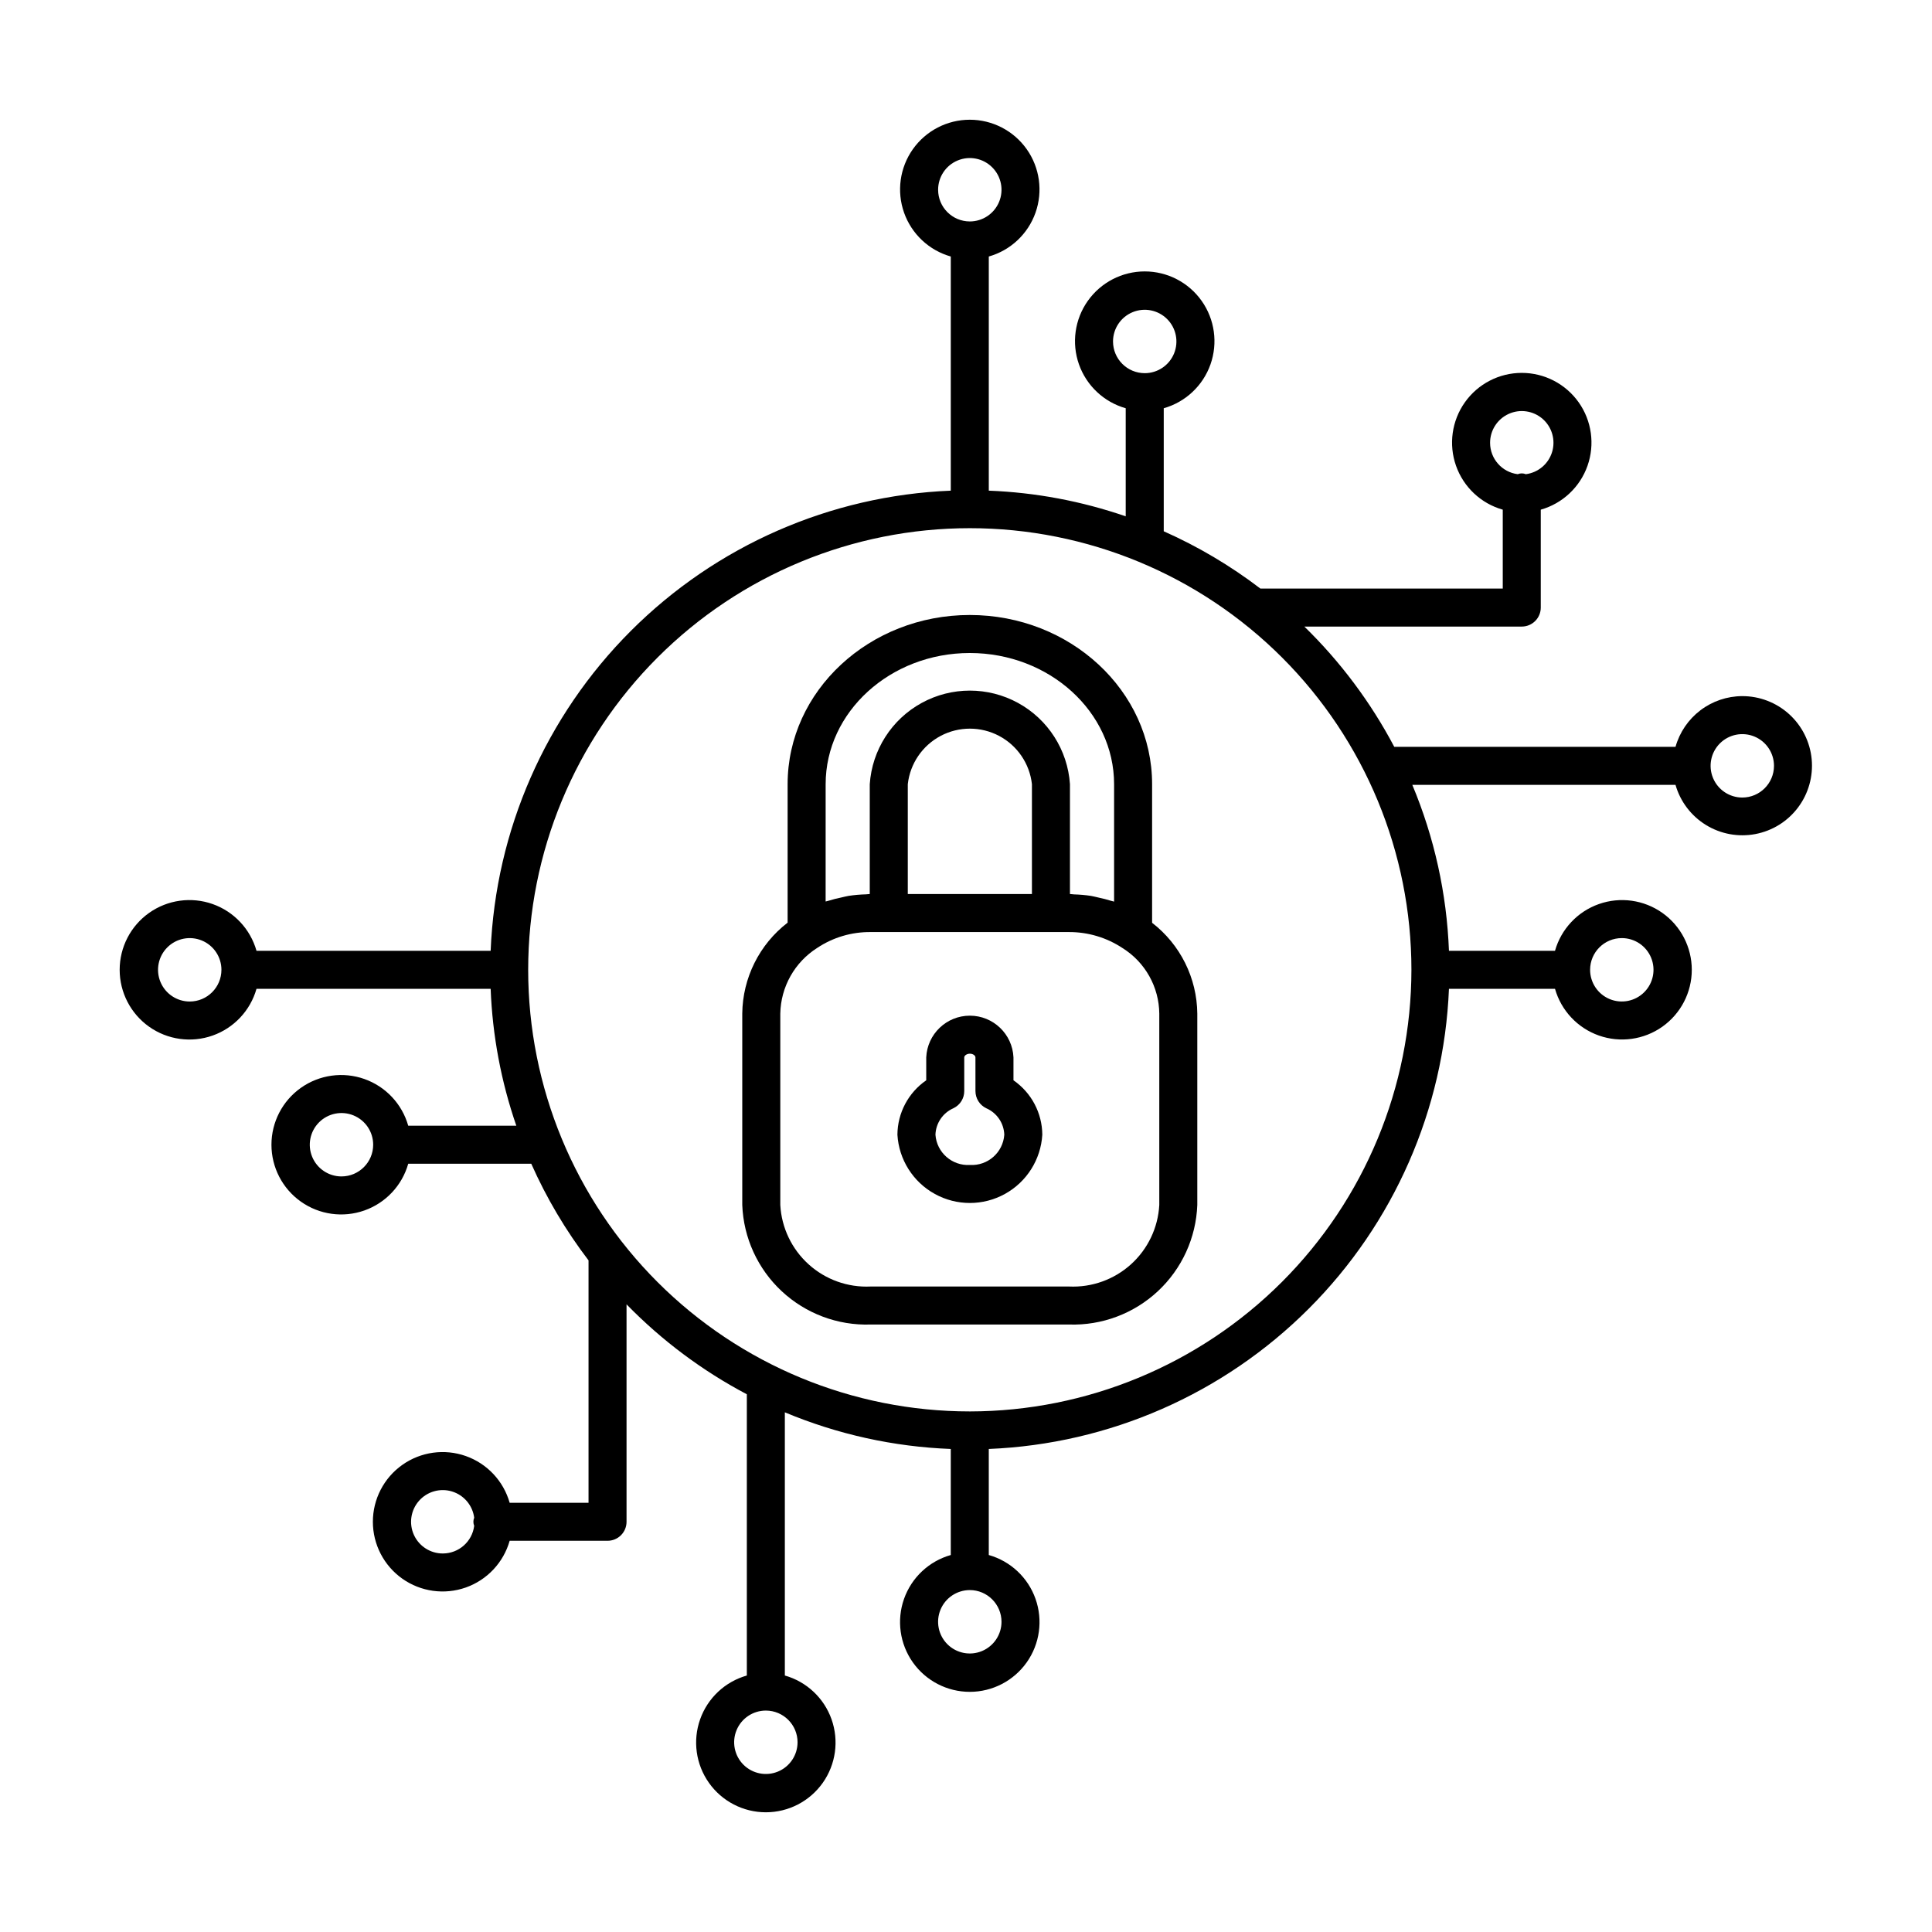
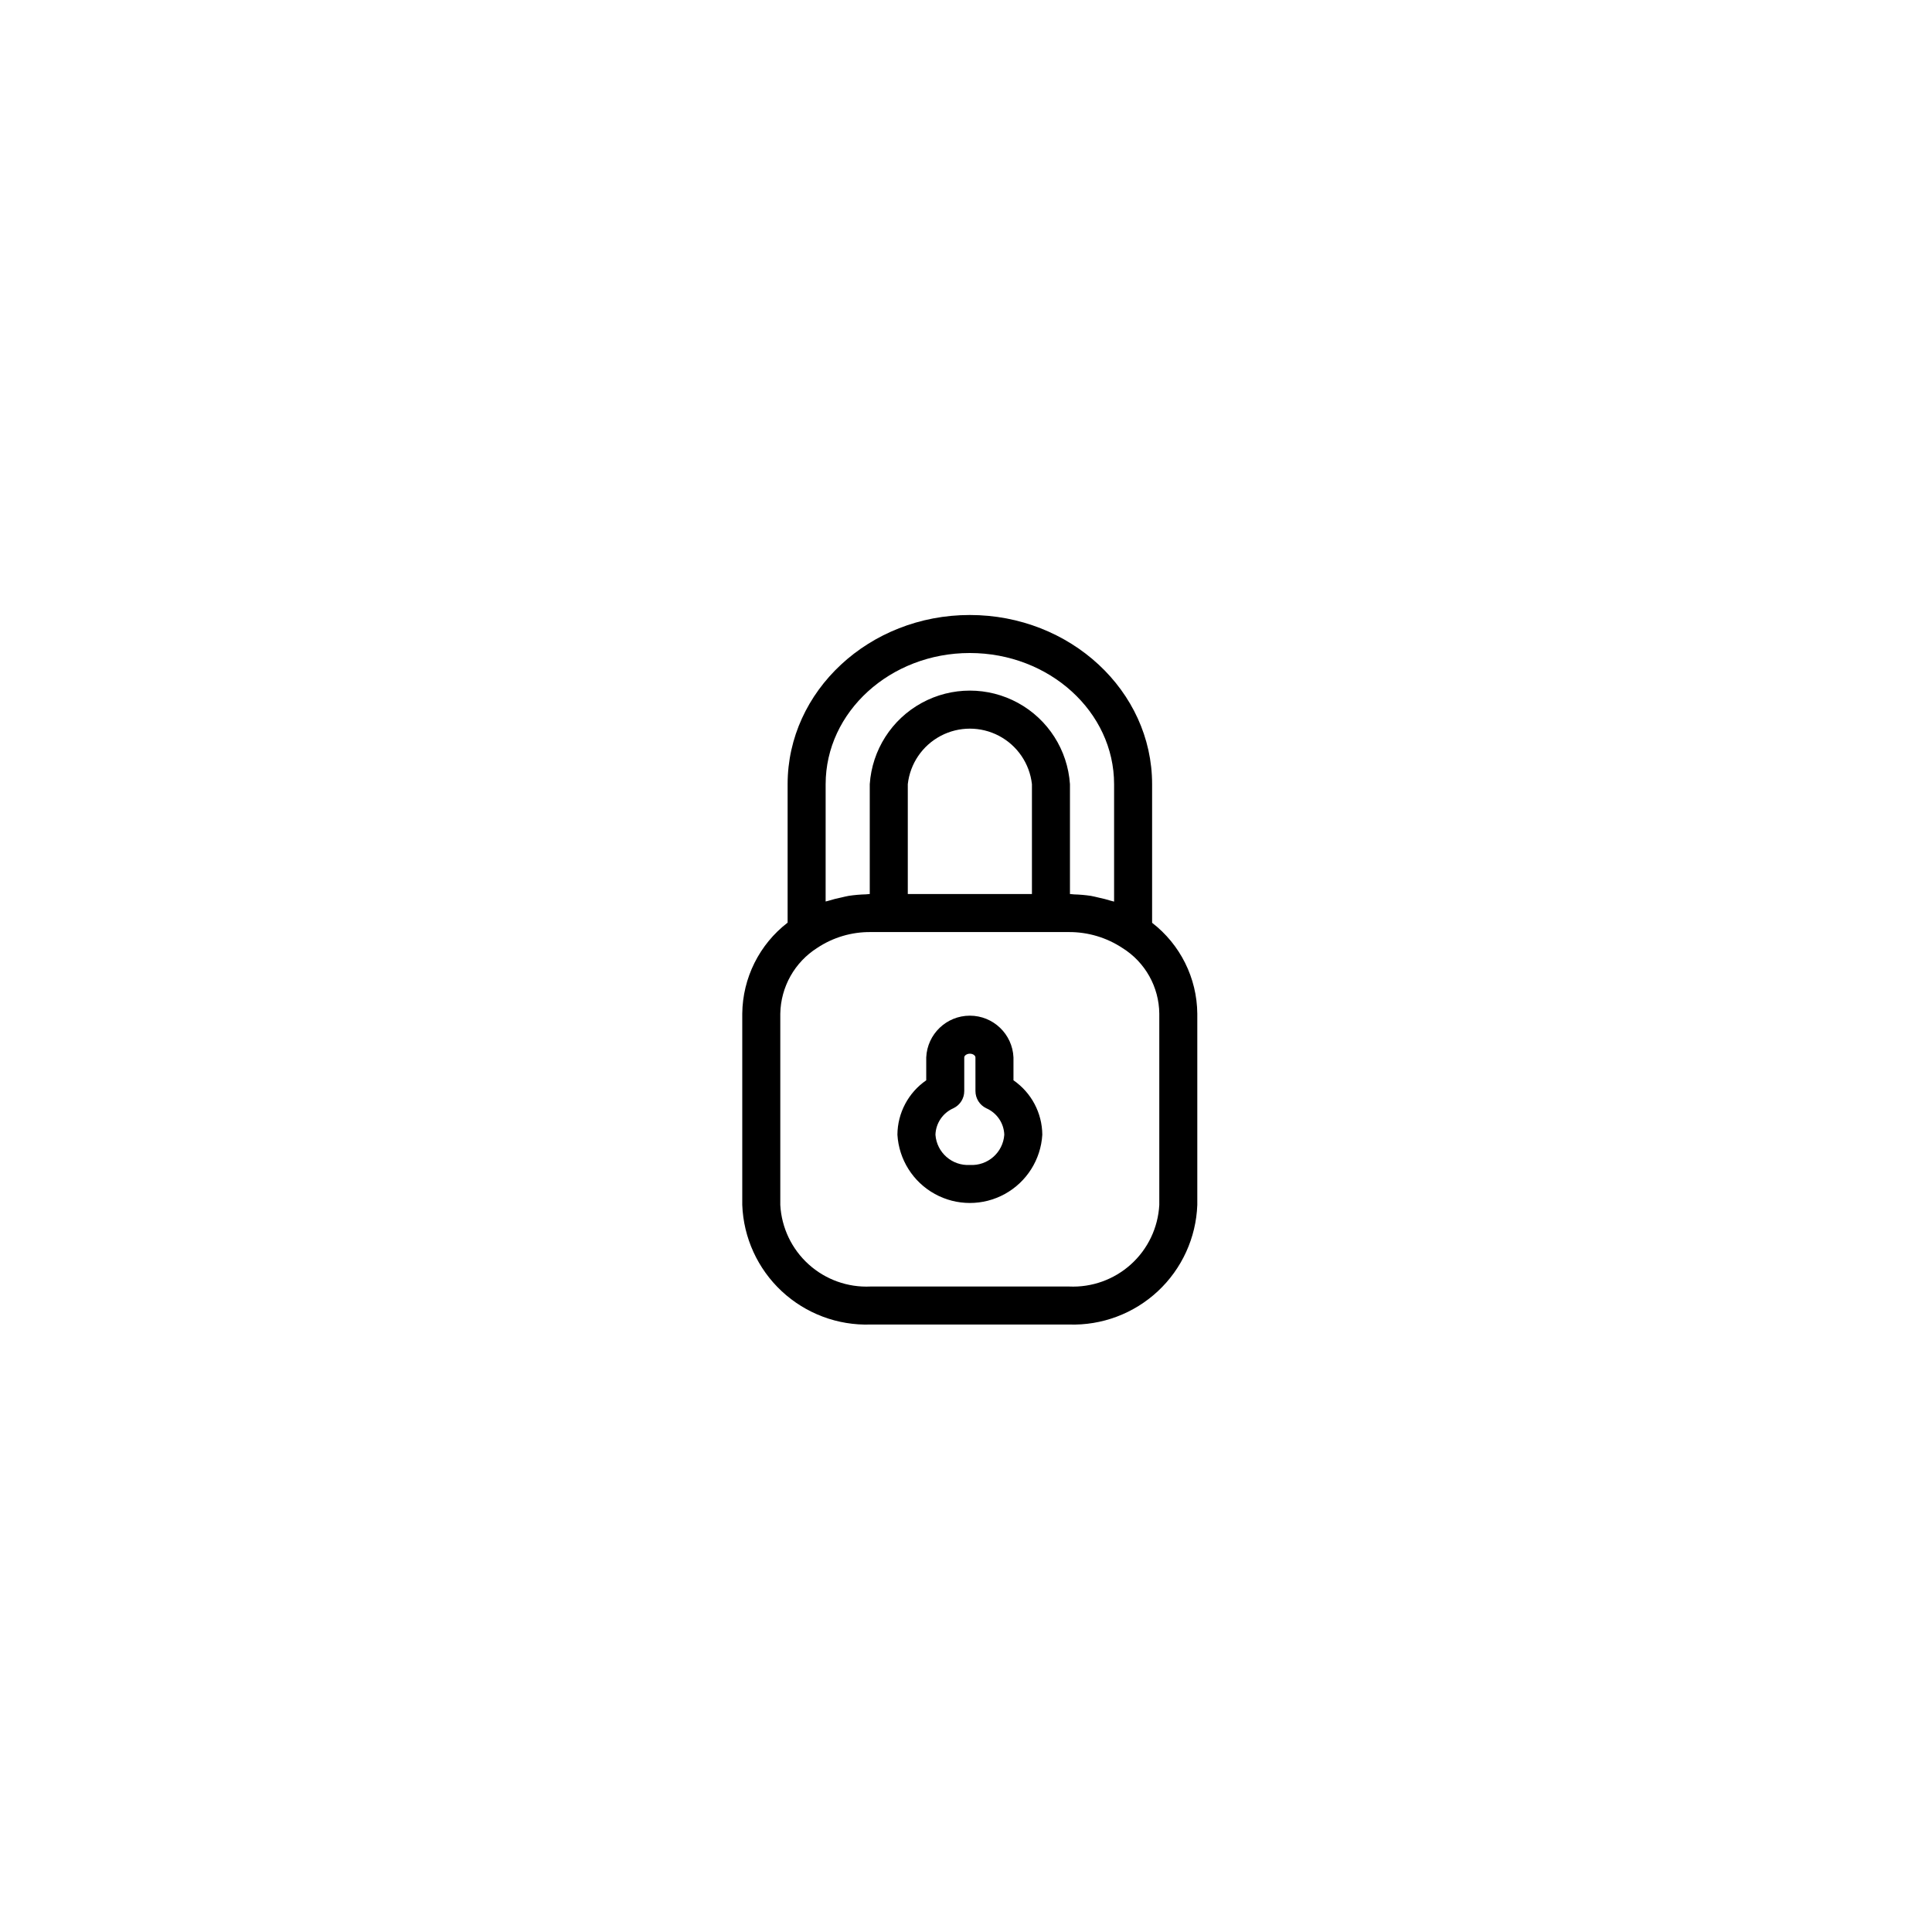
<svg xmlns="http://www.w3.org/2000/svg" fill="#000000" width="800px" height="800px" version="1.1" viewBox="144 144 512 512">
  <g>
    <path d="m449.32 388.55v-36.734c0-24.723-21.676-44.836-48.32-44.836-26.617 0-48.273 20.113-48.273 44.836v36.695c-7.492 5.769-11.922 14.656-12.02 24.113v50.699c0.328 8.703 4.086 16.926 10.457 22.863 6.371 5.938 14.836 9.113 23.539 8.828h52.602c8.703 0.285 17.168-2.891 23.539-8.828s10.129-14.16 10.453-22.863v-50.699c-0.09-9.438-4.504-18.309-11.977-24.074zm-64.746-7.621v-29.113c0.605-5.445 3.867-10.234 8.711-12.797 4.84-2.562 10.637-2.562 15.48 0 4.84 2.562 8.102 7.352 8.707 12.797v29.113zm-21.77-29.113c0-19.168 17.137-34.762 38.199-34.762 21.086 0 38.242 15.59 38.242 34.762v31.117c-0.234-0.082-0.484-0.109-0.723-0.188v0.004c-1.133-0.355-2.285-0.652-3.449-0.895-0.66-0.145-1.301-0.328-1.973-0.438-1.477-0.219-2.965-0.352-4.457-0.391-0.367-0.012-0.723-0.094-1.094-0.098v-29.113c-0.613-9.051-5.797-17.168-13.754-21.527s-17.59-4.359-25.547 0-13.141 12.477-13.754 21.527v29.113c-0.328 0-0.641 0.074-0.965 0.082h0.004c-1.551 0.039-3.094 0.172-4.625 0.402-0.633 0.102-1.238 0.277-1.859 0.41-1.207 0.242-2.398 0.547-3.574 0.914-0.219 0.07-0.457 0.098-0.676 0.172zm88.418 111.51c-0.328 6.031-3.027 11.688-7.508 15.734-4.481 4.047-10.379 6.16-16.41 5.879h-52.602c-6.031 0.285-11.93-1.828-16.41-5.879-4.481-4.047-7.18-9.703-7.508-15.734v-50.699c0.125-7.09 3.809-13.641 9.801-17.434 4.18-2.777 9.098-4.234 14.117-4.188h52.602c5.051-0.016 9.992 1.465 14.199 4.258 5.988 3.75 9.652 10.297 9.719 17.363z" />
    <path d="m412.58 430.29v-6.07c-0.273-6.184-5.367-11.055-11.559-11.055-6.188 0-11.281 4.871-11.559 11.055v6.07c-4.746 3.273-7.598 8.656-7.637 14.422 0.391 6.586 4.133 12.516 9.914 15.699 5.781 3.188 12.789 3.188 18.57 0 5.777-3.184 9.52-9.113 9.914-15.699-0.043-5.766-2.894-11.148-7.644-14.422zm-11.543 22.434 0.004 0.004c-4.727 0.281-8.805-3.293-9.137-8.016 0.105-3.07 1.969-5.805 4.785-7.027 1.742-0.84 2.852-2.602 2.848-4.535v-8.93c0-0.461 0.641-0.98 1.5-0.98 0.84 0 1.465 0.516 1.465 0.98l0.004 8.93c0 1.938 1.109 3.703 2.852 4.543 2.82 1.219 4.684 3.949 4.789 7.019-0.324 4.715-4.387 8.289-9.105 8.016z" />
-     <path d="m605.72 328.48c-4.008 0.012-7.906 1.332-11.098 3.758s-5.508 5.824-6.594 9.684h-74.531c-6.231-11.805-14.273-22.562-23.832-31.875h57.621c1.336 0 2.617-0.531 3.562-1.477 0.945-0.945 1.477-2.227 1.473-3.562v-25.941c5.769-1.637 10.387-5.969 12.383-11.625 1.996-5.652 1.125-11.926-2.336-16.82-3.465-4.894-9.086-7.805-15.082-7.805s-11.621 2.91-15.082 7.805c-3.465 4.894-4.336 11.168-2.34 16.82 1.996 5.656 6.613 9.988 12.383 11.625v20.902h-64.238c-7.914-6.043-16.508-11.137-25.605-15.176v-32.605c5.769-1.637 10.387-5.969 12.387-11.625 1.996-5.656 1.125-11.93-2.34-16.828-3.461-4.894-9.086-7.809-15.086-7.809-5.996 0-11.621 2.914-15.086 7.809-3.465 4.898-4.336 11.172-2.34 16.828 2 5.656 6.617 9.988 12.387 11.625v28.645c-11.695-4.035-23.922-6.328-36.285-6.805v-62.051c5.769-1.637 10.387-5.969 12.383-11.625 1.996-5.652 1.125-11.926-2.336-16.82-3.465-4.894-9.086-7.805-15.082-7.805s-11.621 2.91-15.086 7.805c-3.461 4.894-4.332 11.168-2.336 16.82 1.996 5.656 6.613 9.988 12.383 11.625v62.051c-31.926 1.301-62.188 14.566-84.781 37.16s-35.859 52.855-37.16 84.781h-62.051c-1.637-5.773-5.973-10.391-11.625-12.387-5.656-2-11.93-1.125-16.828 2.336-4.898 3.465-7.809 9.09-7.809 15.09 0 5.996 2.91 11.621 7.809 15.086 4.898 3.465 11.172 4.336 16.828 2.336 5.652-1.996 9.988-6.613 11.625-12.387h62.051c0.477 12.363 2.769 24.59 6.805 36.285h-28.645c-1.637-5.769-5.969-10.383-11.625-12.383-5.652-1.996-11.926-1.125-16.82 2.34-4.894 3.461-7.805 9.086-7.805 15.082 0 5.996 2.91 11.621 7.805 15.082 4.894 3.465 11.168 4.336 16.82 2.34 5.656-1.996 9.988-6.613 11.625-12.383h32.605c4.039 9.098 9.133 17.691 15.176 25.605v64.238h-20.902c-1.637-5.769-5.969-10.387-11.625-12.383-5.652-1.996-11.926-1.125-16.82 2.34-4.894 3.461-7.805 9.086-7.805 15.082s2.91 11.617 7.805 15.082c4.894 3.461 11.168 4.332 16.82 2.336 5.656-1.996 9.988-6.613 11.625-12.383h25.941c1.336 0.004 2.617-0.527 3.562-1.473 0.945-0.945 1.477-2.227 1.473-3.562v-57.621c9.316 9.559 20.074 17.602 31.879 23.832v74.531c-5.769 1.633-10.387 5.969-12.383 11.621-1.996 5.652-1.125 11.926 2.34 16.82 3.461 4.894 9.086 7.805 15.082 7.805 5.996 0 11.617-2.91 15.082-7.805 3.461-4.894 4.332-11.168 2.336-16.82-1.996-5.652-6.613-9.988-12.383-11.621v-69.75c13.957 5.844 28.852 9.133 43.973 9.711v28.105c-5.773 1.637-10.391 5.973-12.387 11.625-2 5.656-1.125 11.93 2.336 16.828 3.465 4.894 9.09 7.809 15.09 7.809 5.996 0 11.621-2.914 15.086-7.809 3.465-4.898 4.336-11.172 2.336-16.828-1.996-5.652-6.613-9.988-12.387-11.625v-28.105c31.926-1.305 62.191-14.57 84.785-37.164s35.859-52.859 37.164-84.785h28.105c1.637 5.769 5.969 10.387 11.625 12.383 5.652 1.996 11.926 1.125 16.82-2.336 4.894-3.465 7.805-9.086 7.805-15.082s-2.91-11.621-7.805-15.086c-4.894-3.461-11.168-4.332-16.82-2.336-5.656 1.996-9.988 6.613-11.625 12.383h-28.105c-0.578-15.121-3.867-30.016-9.711-43.973h69.75c1.266 4.422 4.133 8.207 8.047 10.621 3.91 2.41 8.582 3.277 13.102 2.422 4.516-0.852 8.551-3.359 11.312-7.031 2.766-3.676 4.055-8.246 3.625-12.824-0.434-4.574-2.559-8.824-5.961-11.914s-7.836-4.797-12.434-4.789zm-66.832-67.105c-0.016-3.301 1.906-6.309 4.91-7.68s6.535-0.855 9.02 1.32 3.465 5.606 2.504 8.766c-0.965 3.16-3.688 5.461-6.965 5.883-0.684-0.285-1.457-0.285-2.144 0-4.176-0.531-7.312-4.078-7.324-8.289zm-99.926-26.879c0-3.394 2.043-6.461 5.184-7.762 3.137-1.301 6.75-0.582 9.156 1.82 2.402 2.402 3.121 6.016 1.824 9.152-1.301 3.141-4.363 5.188-7.762 5.188-4.637-0.004-8.395-3.758-8.402-8.398zm-204.46 221.27h-0.004c-3.398 0-6.461-2.047-7.762-5.184-1.301-3.141-0.582-6.754 1.82-9.156 2.402-2.402 6.016-3.121 9.156-1.82 3.141 1.301 5.188 4.363 5.184 7.762-0.004 4.637-3.762 8.391-8.398 8.398zm26.879 99.922h-0.004c-3.301 0.016-6.309-1.906-7.68-4.91-1.371-3.008-0.855-6.535 1.32-9.02 2.176-2.488 5.606-3.465 8.766-2.504s5.465 3.688 5.883 6.961c-0.285 0.688-0.285 1.461 0 2.144-0.527 4.18-4.078 7.312-8.289 7.328zm93.98 50.035c-0.004 3.398-2.051 6.461-5.191 7.762-3.137 1.297-6.75 0.578-9.152-1.824-2.402-2.406-3.121-6.019-1.82-9.156 1.301-3.141 4.367-5.184 7.766-5.184 4.637 0.004 8.395 3.766 8.398 8.402zm37.25-411.44c0-3.398 2.047-6.461 5.188-7.758 3.141-1.301 6.75-0.582 9.152 1.824 2.402 2.402 3.121 6.016 1.82 9.152-1.301 3.141-4.367 5.188-7.762 5.184-4.641-0.004-8.398-3.766-8.398-8.402zm-198.33 215.13c-3.398 0-6.461-2.051-7.758-5.188-1.301-3.141-0.582-6.754 1.82-9.156s6.016-3.121 9.156-1.82c3.137 1.301 5.184 4.363 5.184 7.762-0.004 4.637-3.762 8.398-8.402 8.402zm215.13 164.38c0 3.398-2.051 6.457-5.188 7.758-3.141 1.301-6.754 0.582-9.156-1.82-2.402-2.402-3.121-6.016-1.82-9.156 1.301-3.137 4.363-5.184 7.762-5.188 4.637 0.004 8.398 3.766 8.402 8.406zm-8.402-55.75c-31.043 0-60.809-12.332-82.758-34.281-21.945-21.945-34.277-51.715-34.277-82.754 0-31.039 12.332-60.809 34.281-82.754 21.945-21.949 51.715-34.281 82.754-34.281 31.039 0 60.809 12.332 82.754 34.277 21.949 21.949 34.281 51.715 34.281 82.758-0.035 31.027-12.375 60.777-34.316 82.719s-51.691 34.281-82.719 34.316zm172.79-125.44v0.004c3.398 0 6.461 2.047 7.758 5.188 1.301 3.141 0.582 6.75-1.824 9.152-2.402 2.402-6.016 3.121-9.156 1.82-3.137-1.301-5.184-4.367-5.184-7.762 0.008-4.641 3.766-8.398 8.406-8.398zm31.93-37.246c-3.398 0-6.461-2.047-7.762-5.188-1.301-3.137-0.582-6.754 1.82-9.156 2.402-2.402 6.016-3.121 9.156-1.82 3.137 1.301 5.184 4.367 5.184 7.766-0.008 4.633-3.762 8.391-8.398 8.398z" />
  </g>
</svg>